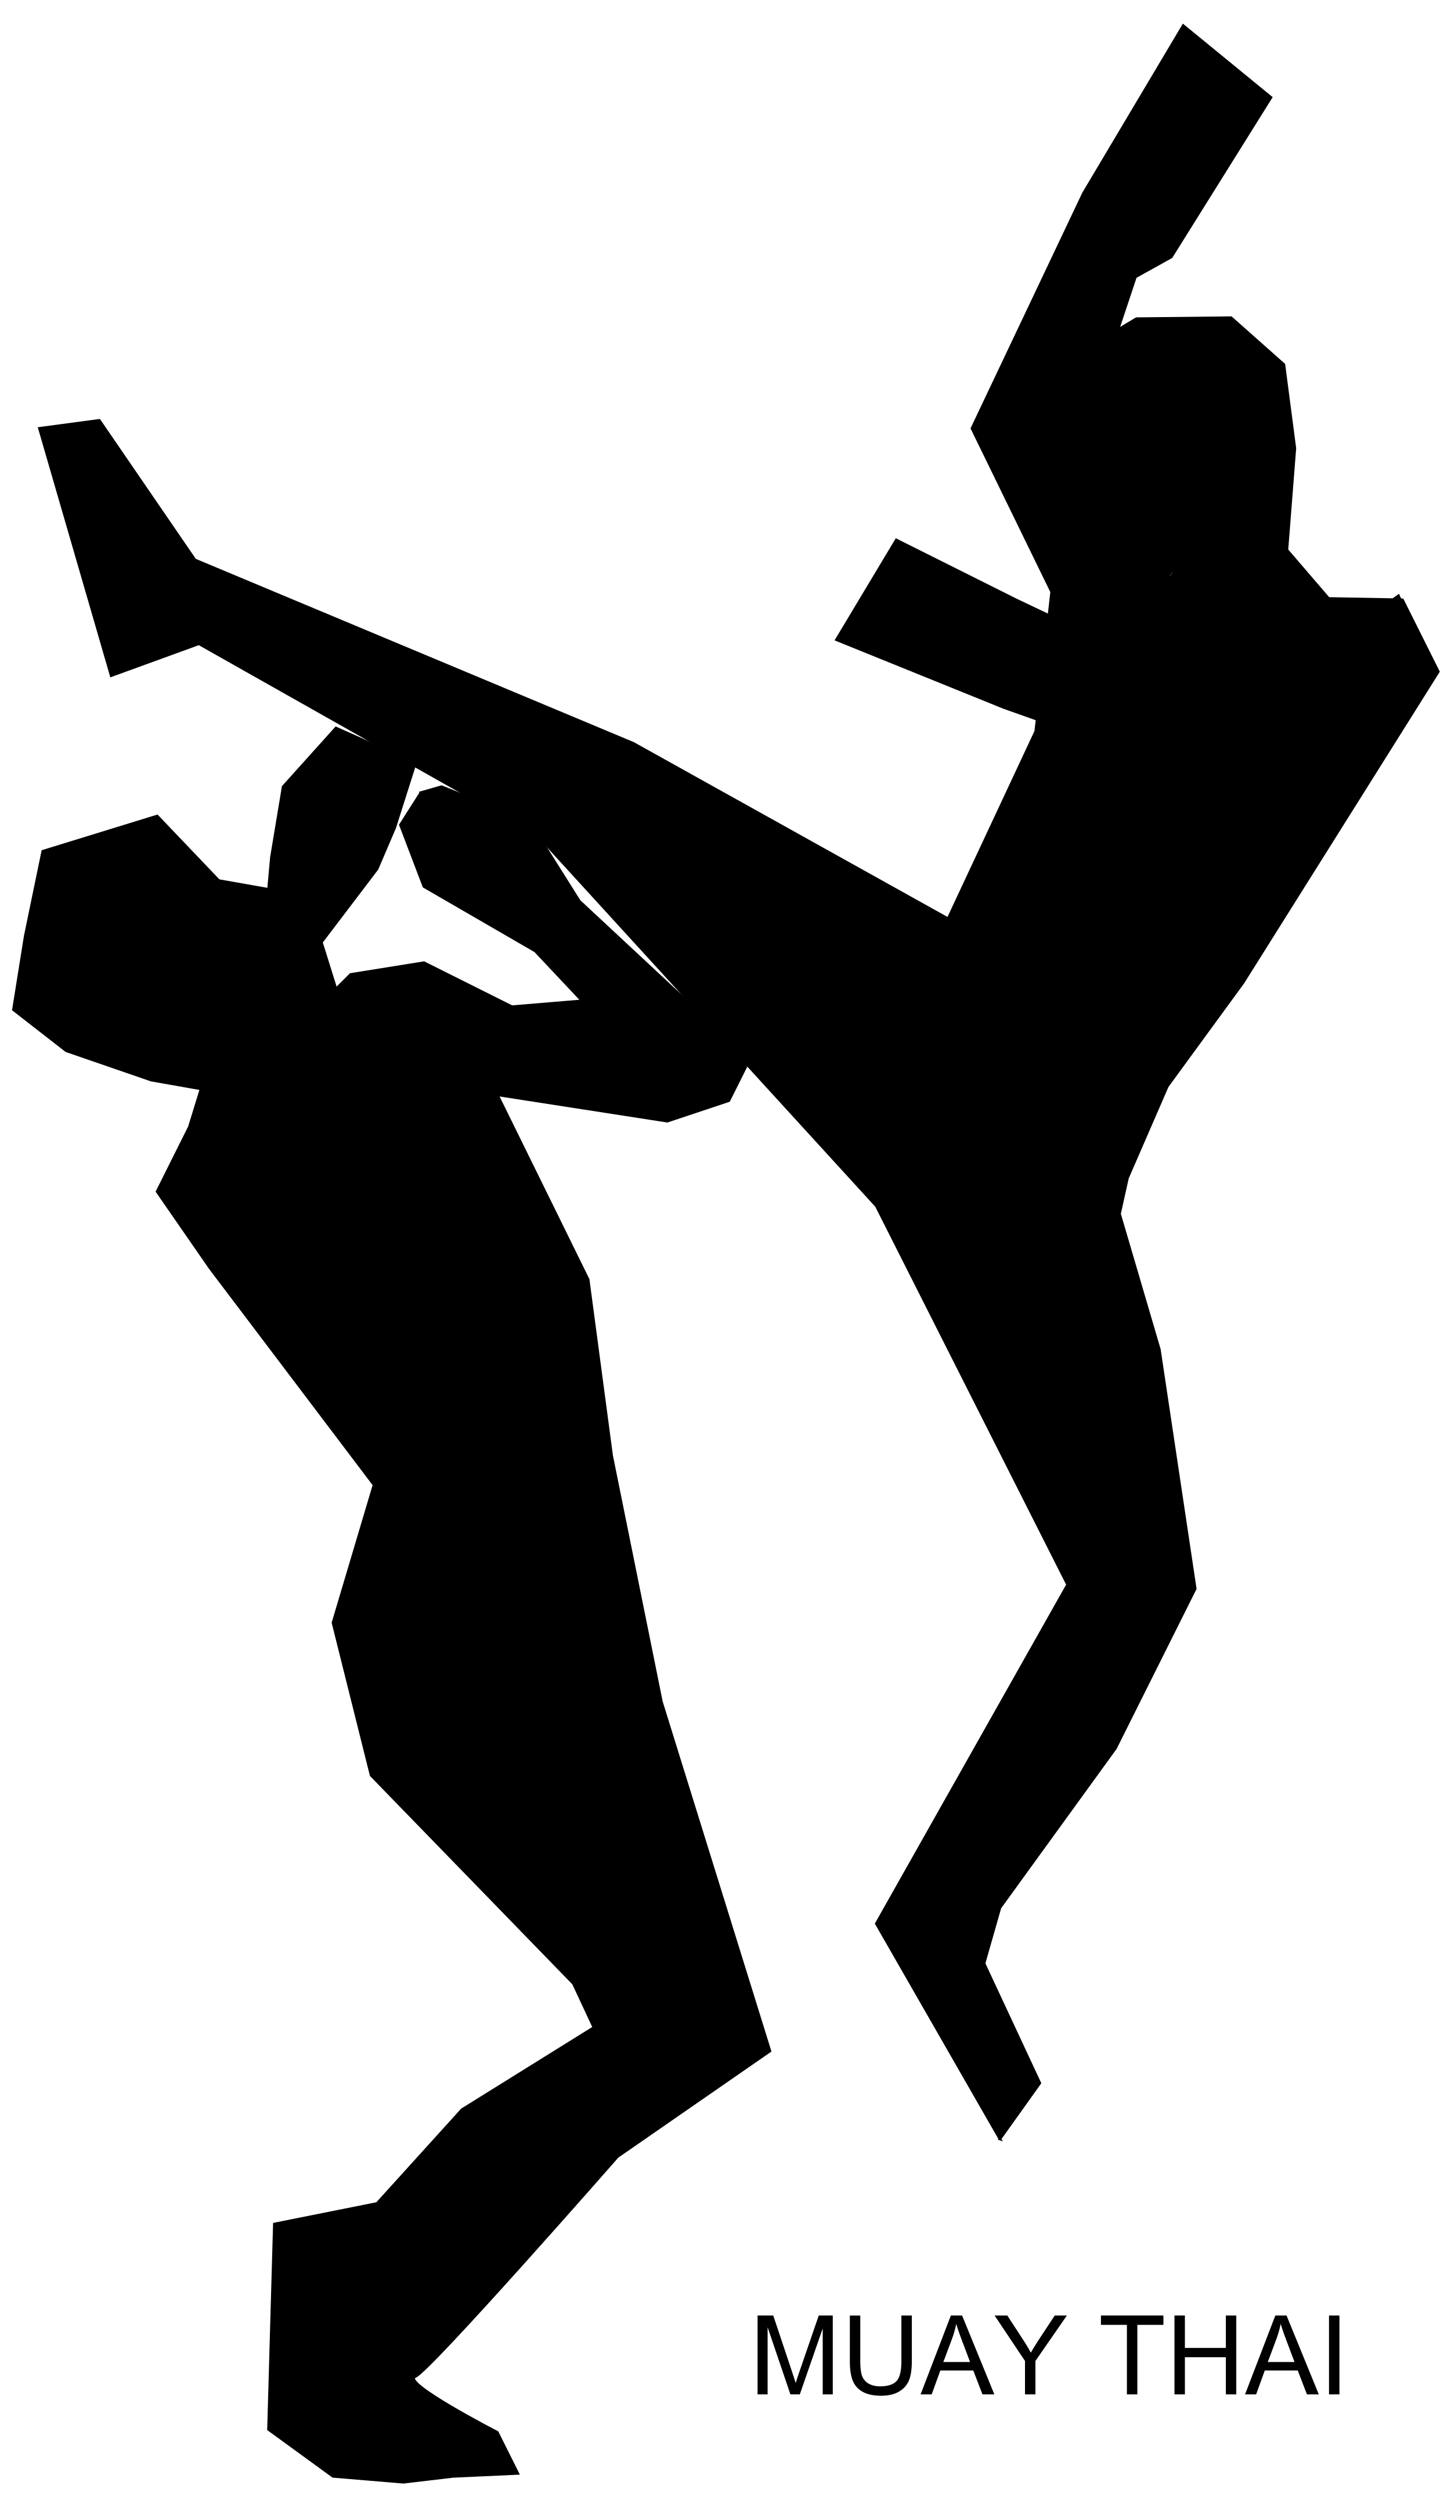
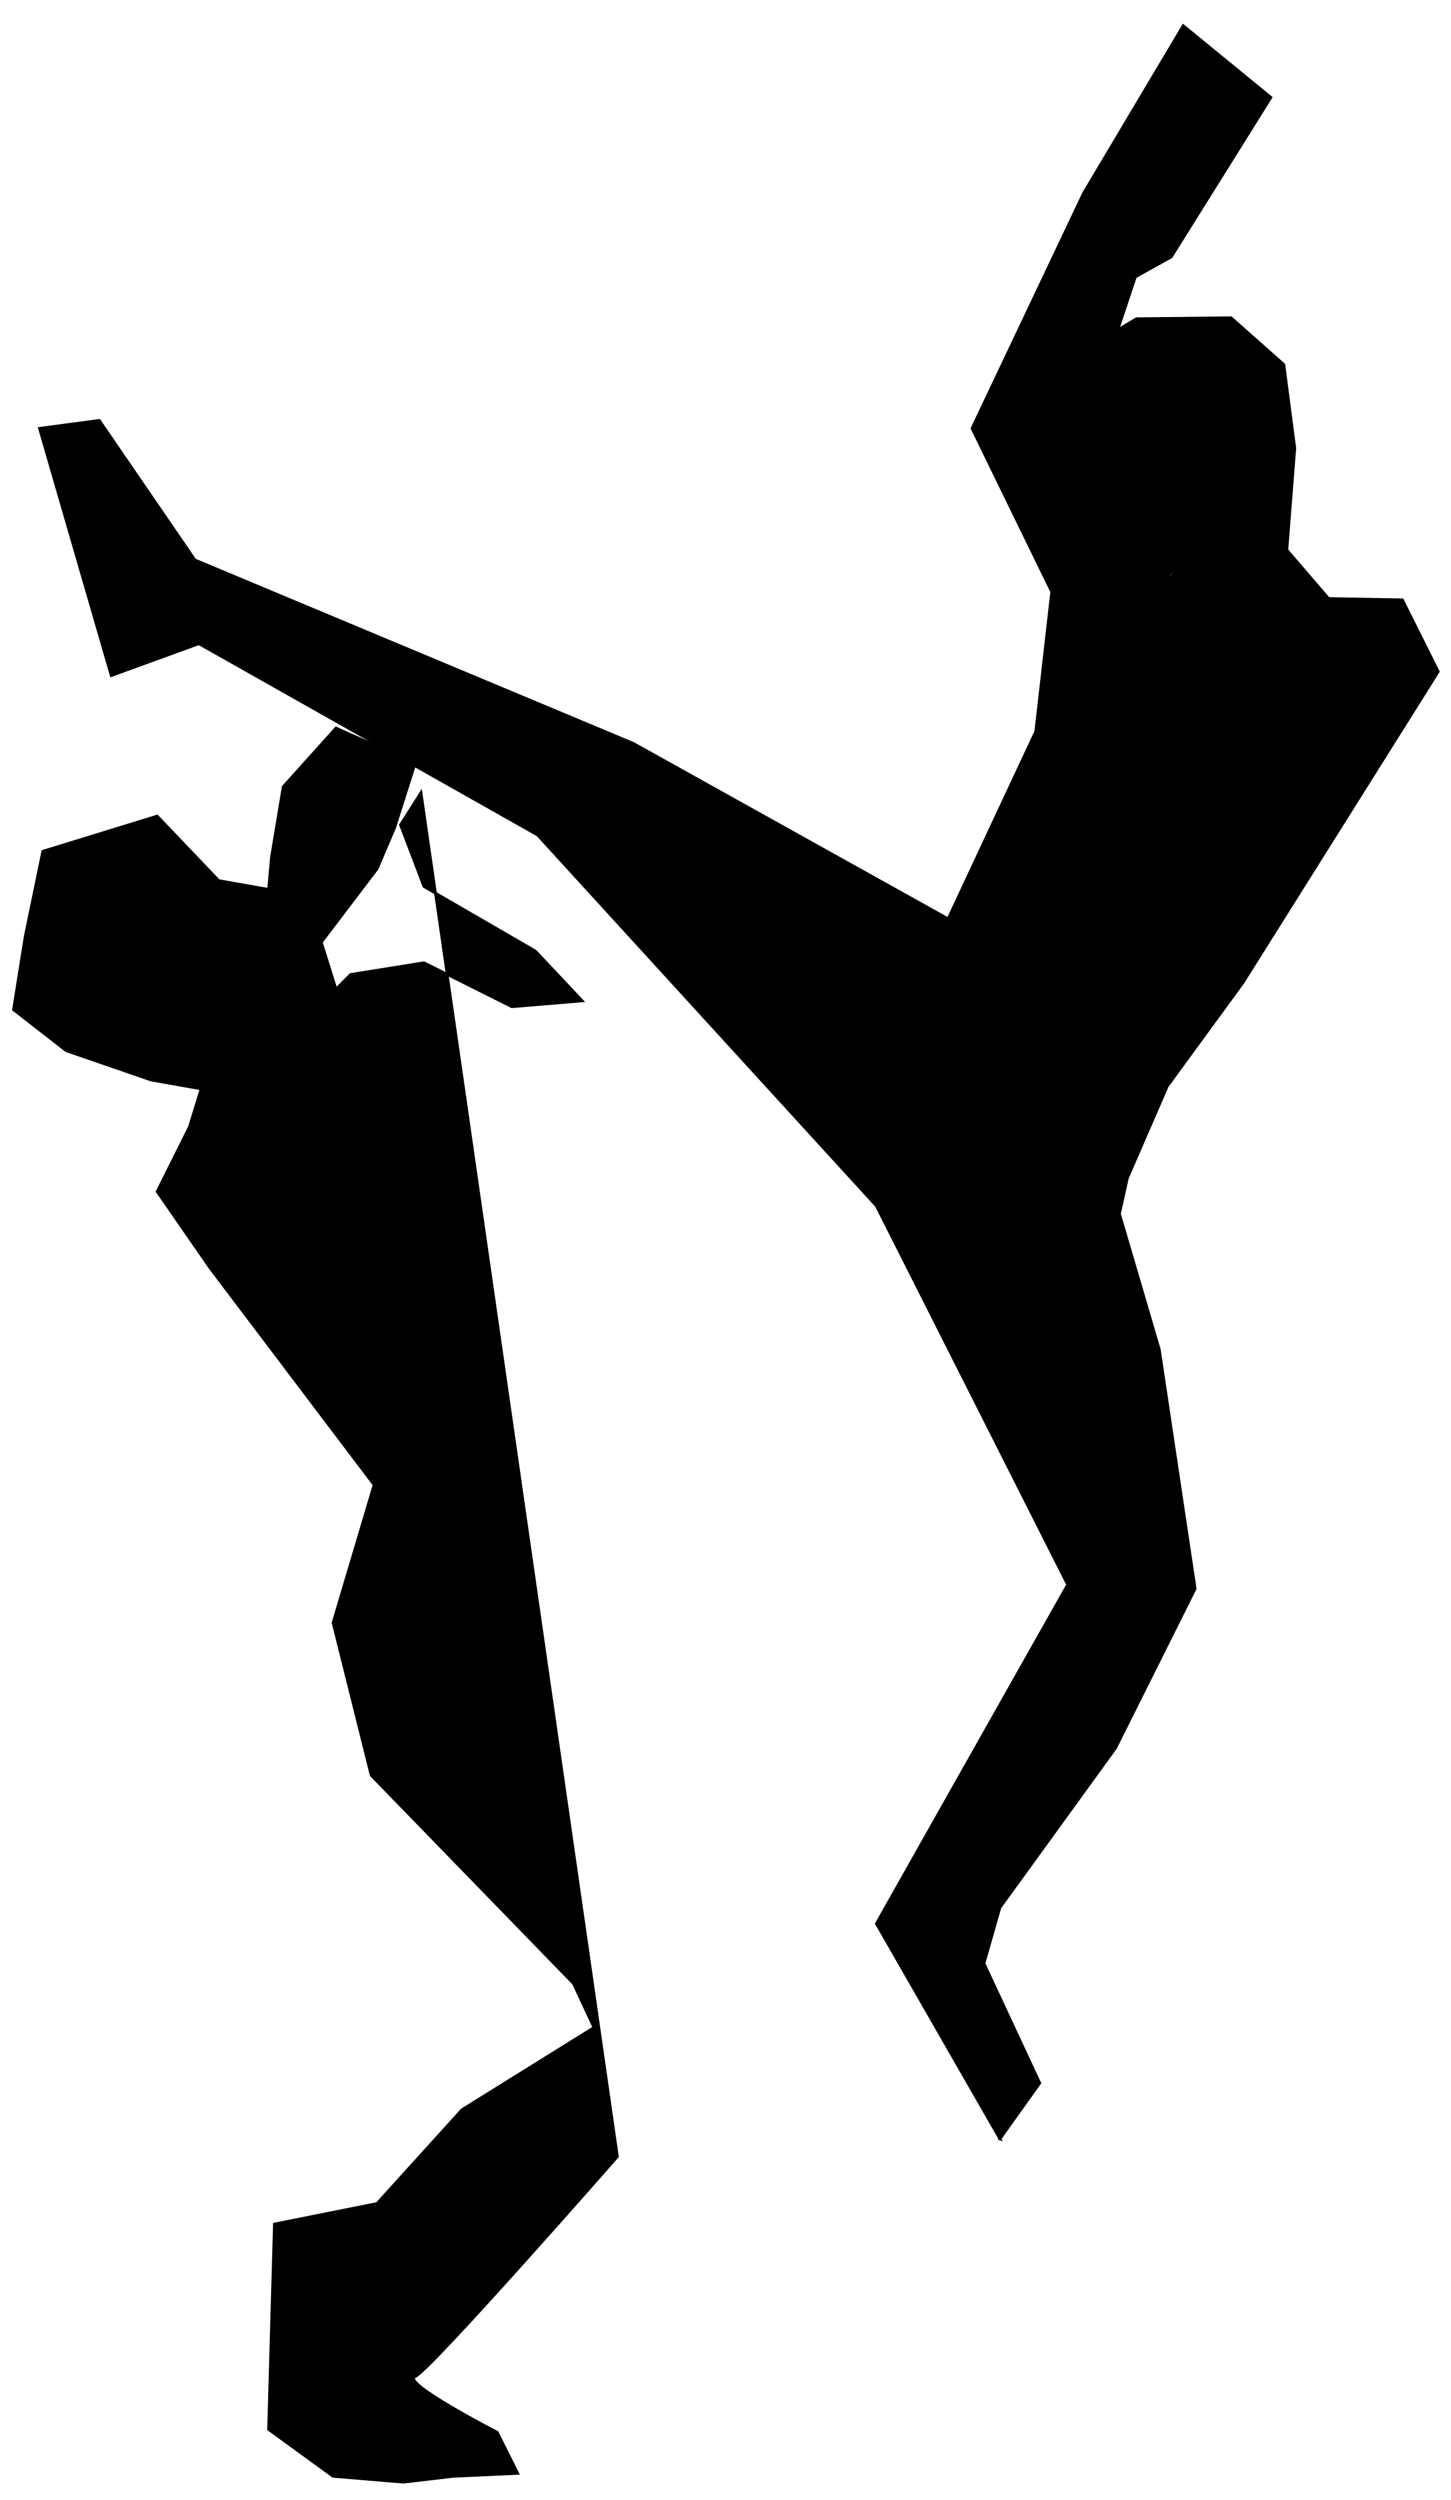
<svg xmlns="http://www.w3.org/2000/svg" viewBox="0 0 527.22 907.78">
  <path d="M363.321 776.747l-44.89-78.19 69.5-123.08-69.5-137.55-123.08-134.67-123.08-69.5-31.855 11.584-26.063-89.774 21.72-2.896 34.751 50.679 159.28 66.607 114.39 63.711 31.855-68.055 5.792-50.679-28.96-59.367 40.544-85.43 36.199-60.815 31.855 26.063-36.2 57.919-13.031 7.24-17.376 52.127 33.303 63.71 81.086 1.449 13.032 26.063-70.951 112.94-27.511 37.647-14.48 33.303-2.896 13.032 14.48 49.23 13.032 86.879-28.959 57.919-41.991 57.919-5.792 20.272 20.272 43.439-14.48 20.272z" stroke="#000" stroke-width=".984" />
-   <path d="M369.111 217.827l57.919 27.511 34.751 4.344 46.335-33.303 13.032 28.959-24.616 36.199-41.991 7.24-89.774-31.855-60.815-24.616 21.72-36.2 43.439 21.72z" stroke="#000" stroke-width=".984" />
-   <path d="M483.141 217.827l-15.566-18.1 2.896-36.923-3.982-30.407-19.186-17.014-34.389.362-18.1 10.86-9.774 13.756 7.602 25.34-.362 16.29 4.706 9.774 5.792 1.81 7.24 9.412 4.344 6.515 7.964 2.172 15.928-19.91-15.928 22.082-.362 5.792 61.177-1.81zM152.971 287.837l-7.457 11.717 8.522 22.37 40.478 23.435 17.044 18.109-25.565 2.13-31.957-15.978-26.63 4.261-5.327 5.326-5.326-17.044 20.24-26.63 6.39-14.914 7.457-23.435-28.761-12.783-19.174 21.304-4.26 25.565-1.066 11.717-18.11-3.195-22.37-23.435-41.543 12.783-6.391 30.89-4.261 26.632 19.174 14.913 30.89 10.652 18.11 3.195-4.261 13.848L57.1 432.705l19.174 27.696 59.652 78.826-14.913 50.065 13.848 55.391 73.5 75.631 7.456 15.978-47.935 29.826-30.89 34.087-37.284 7.457-2.13 74.565 23.435 17.044 25.565 2.13 18.109-2.13 23.435-1.065-7.457-14.913s-35.152-18.11-29.826-20.24c5.327-2.13 73.5-79.891 73.5-79.891l55.392-38.348-39.413-126.76-18.109-89.48-8.521-63.912-33.022-67.11 61.783 9.588 22.37-7.457 7.456-14.913-61.783-57.522-18.109-28.76-31.957-12.784-7.456 2.13z" stroke="#000" stroke-width=".984" />
-   <path d="M275.261 869.517v-28.633h5.703l6.778 20.273c.624 1.888 1.08 3.3 1.367 4.238.325-1.041.833-2.571 1.523-4.59l6.856-19.921h5.097v28.633h-3.652v-23.965l-8.32 23.965h-3.418l-8.282-24.375v24.375zM327.521 840.887h3.79v16.543c0 2.878-.326 5.163-.977 6.856-.652 1.692-1.827 3.07-3.526 4.13s-3.929 1.592-6.69 1.592c-2.682 0-4.876-.462-6.581-1.386-1.706-.925-2.923-2.263-3.653-4.014-.729-1.751-1.093-4.144-1.093-7.178v-16.543h3.789v16.523c0 2.487.23 4.32.693 5.498.462 1.179 1.257 2.087 2.383 2.725 1.126.638 2.503.957 4.13.957 2.787 0 4.773-.632 5.958-1.895s1.777-3.691 1.777-7.285zM334.501 869.517l10.996-28.633h4.082l11.719 28.633h-4.316l-3.34-8.672h-11.973l-3.145 8.672zm8.262-11.758h9.707l-2.989-7.93c-.911-2.408-1.588-4.388-2.03-5.937a36.499 36.499 0 01-1.544 5.469zM372.431 869.517v-12.129l-11.035-16.504h4.61l5.644 8.633a86.788 86.788 0 012.91 4.844c.86-1.498 1.901-3.184 3.125-5.059l5.547-8.418h4.414l-11.426 16.504v12.129zM409.461 869.517v-25.254h-9.434v-3.379h22.695v3.379h-9.472v25.254zM426.741 869.517v-28.633h3.79v11.758h14.882v-11.758h3.79v28.633h-3.79v-13.496H430.53v13.496zM452.391 869.517l10.996-28.633h4.082l11.719 28.633h-4.316l-3.34-8.672h-11.973l-3.145 8.672zm8.262-11.758h9.707l-2.989-7.93c-.911-2.408-1.588-4.388-2.03-5.937a36.498 36.498 0 01-1.544 5.469zM482.891 869.517v-28.633h3.79v28.633z" />
+   <path d="M483.141 217.827l-15.566-18.1 2.896-36.923-3.982-30.407-19.186-17.014-34.389.362-18.1 10.86-9.774 13.756 7.602 25.34-.362 16.29 4.706 9.774 5.792 1.81 7.24 9.412 4.344 6.515 7.964 2.172 15.928-19.91-15.928 22.082-.362 5.792 61.177-1.81zM152.971 287.837l-7.457 11.717 8.522 22.37 40.478 23.435 17.044 18.109-25.565 2.13-31.957-15.978-26.63 4.261-5.327 5.326-5.326-17.044 20.24-26.63 6.39-14.914 7.457-23.435-28.761-12.783-19.174 21.304-4.26 25.565-1.066 11.717-18.11-3.195-22.37-23.435-41.543 12.783-6.391 30.89-4.261 26.632 19.174 14.913 30.89 10.652 18.11 3.195-4.261 13.848L57.1 432.705l19.174 27.696 59.652 78.826-14.913 50.065 13.848 55.391 73.5 75.631 7.456 15.978-47.935 29.826-30.89 34.087-37.284 7.457-2.13 74.565 23.435 17.044 25.565 2.13 18.109-2.13 23.435-1.065-7.457-14.913s-35.152-18.11-29.826-20.24c5.327-2.13 73.5-79.891 73.5-79.891z" stroke="#000" stroke-width=".984" />
</svg>